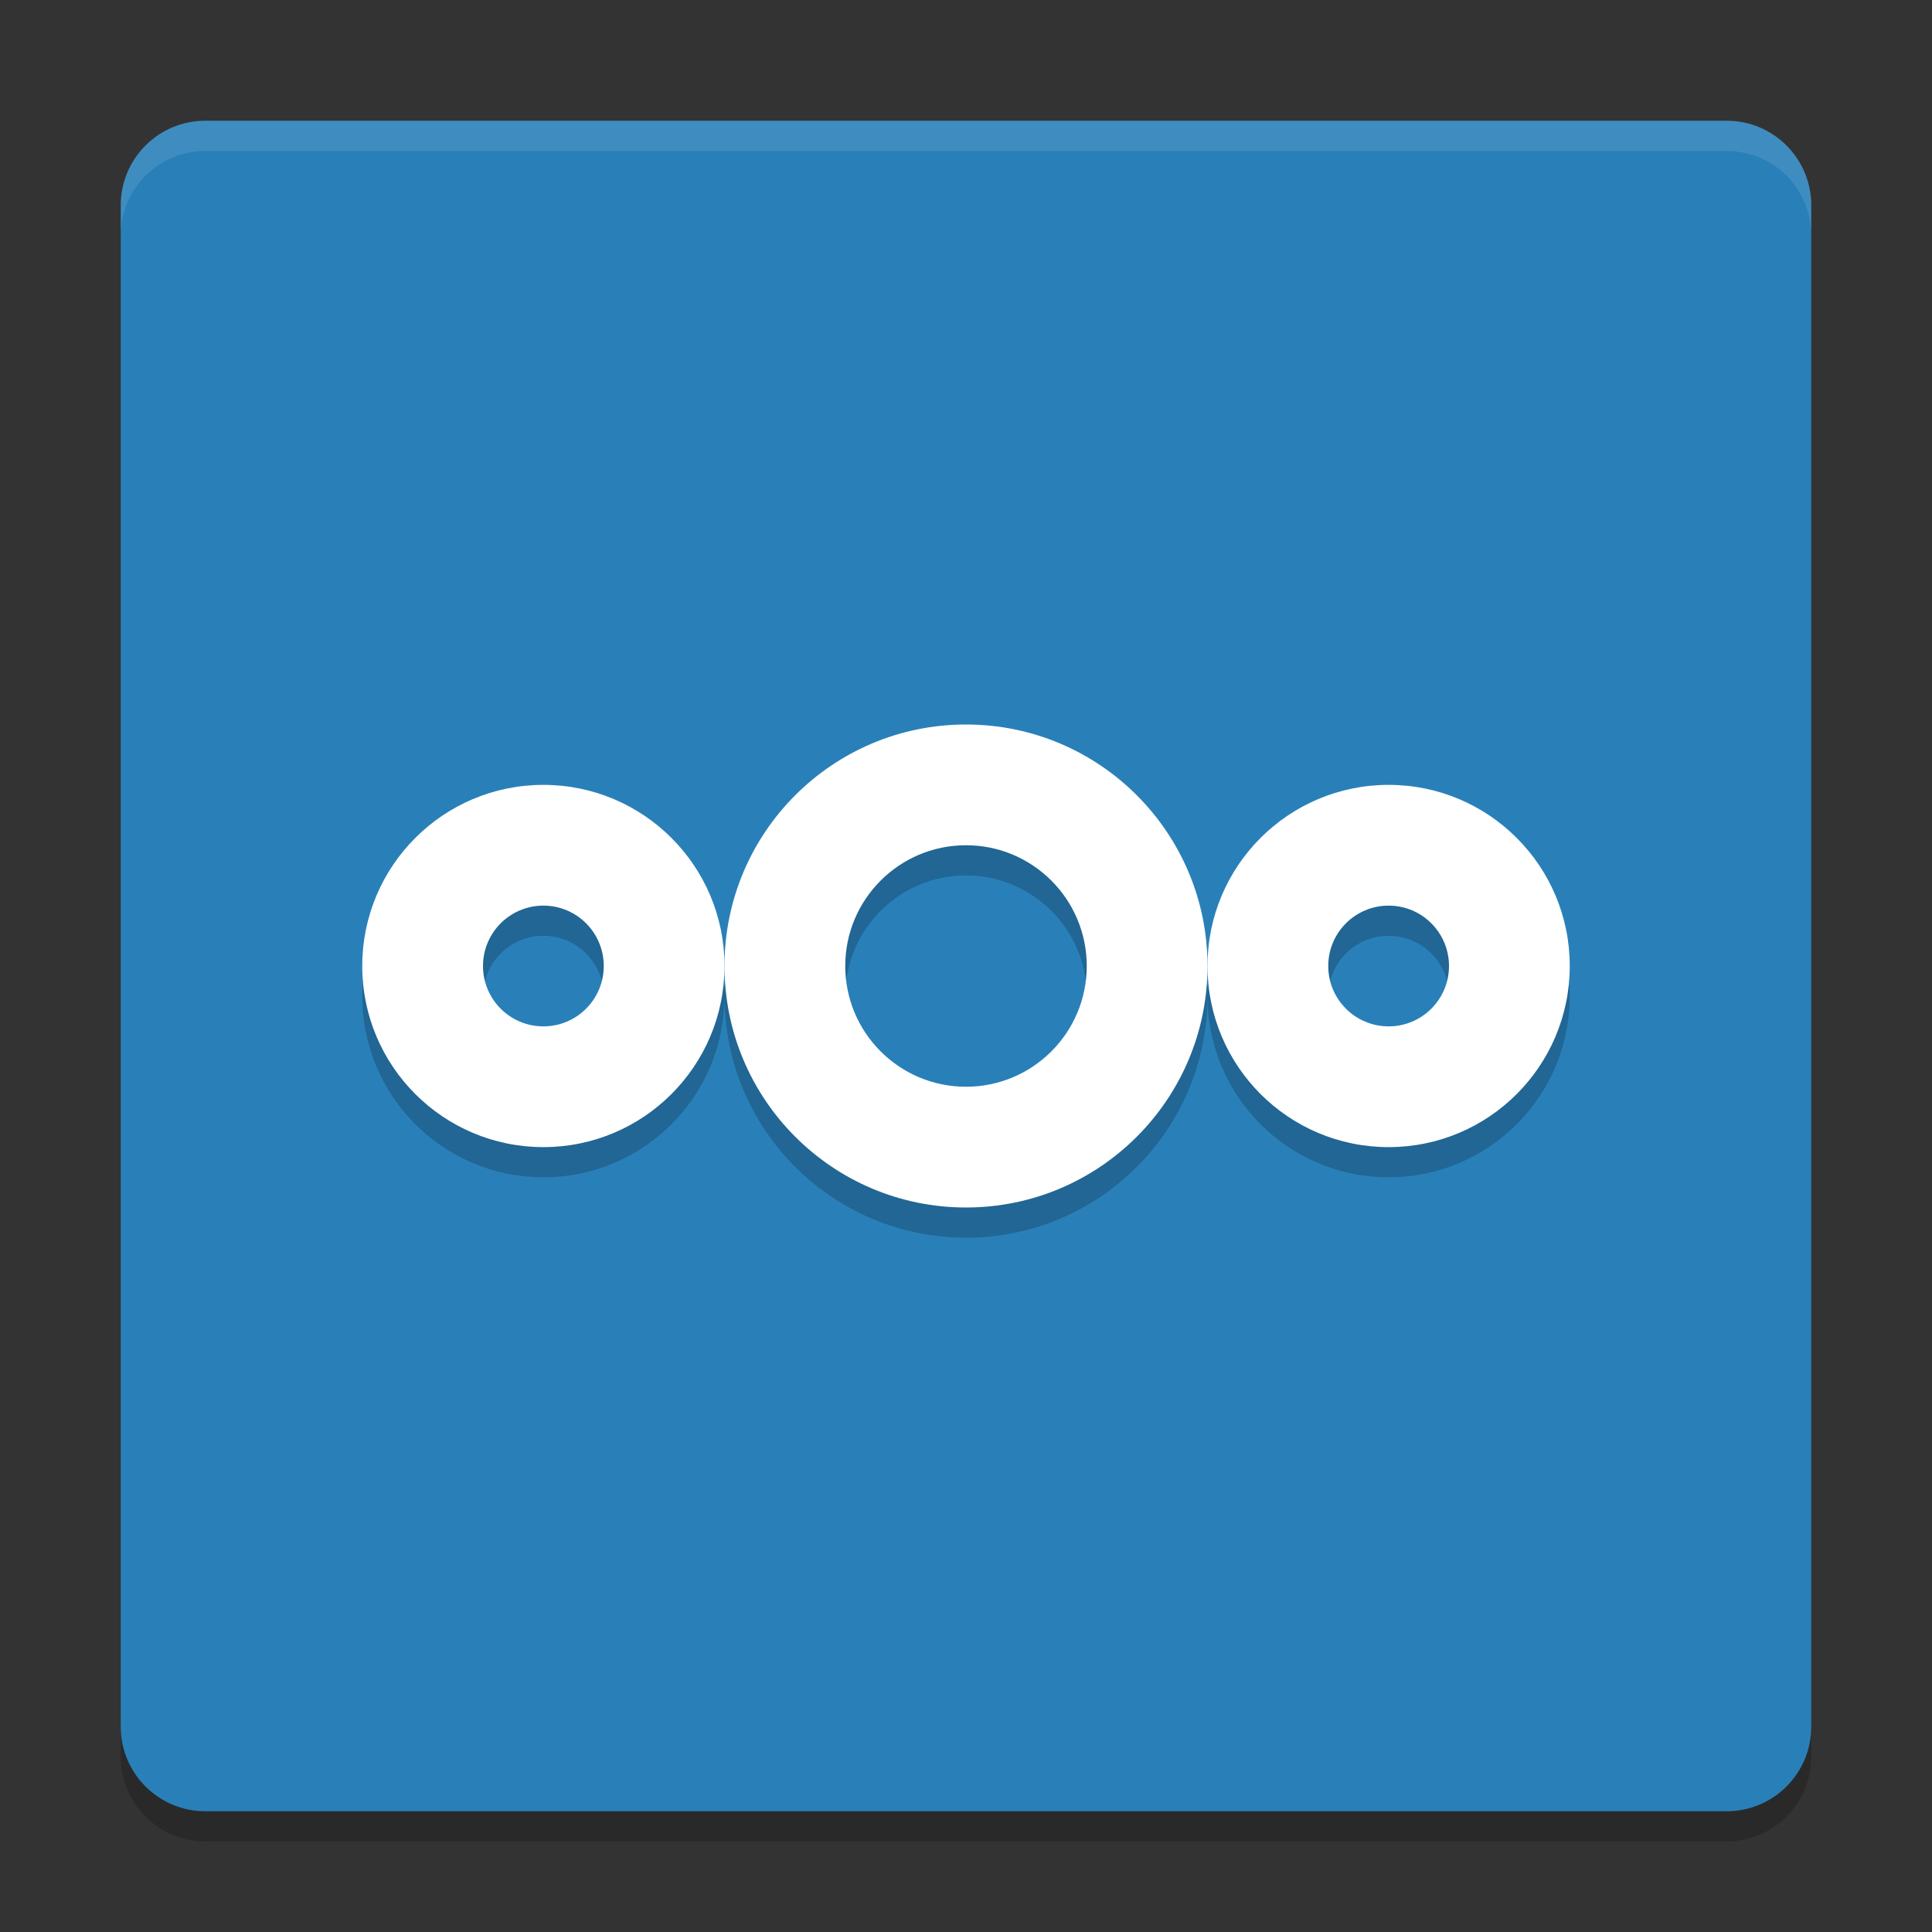
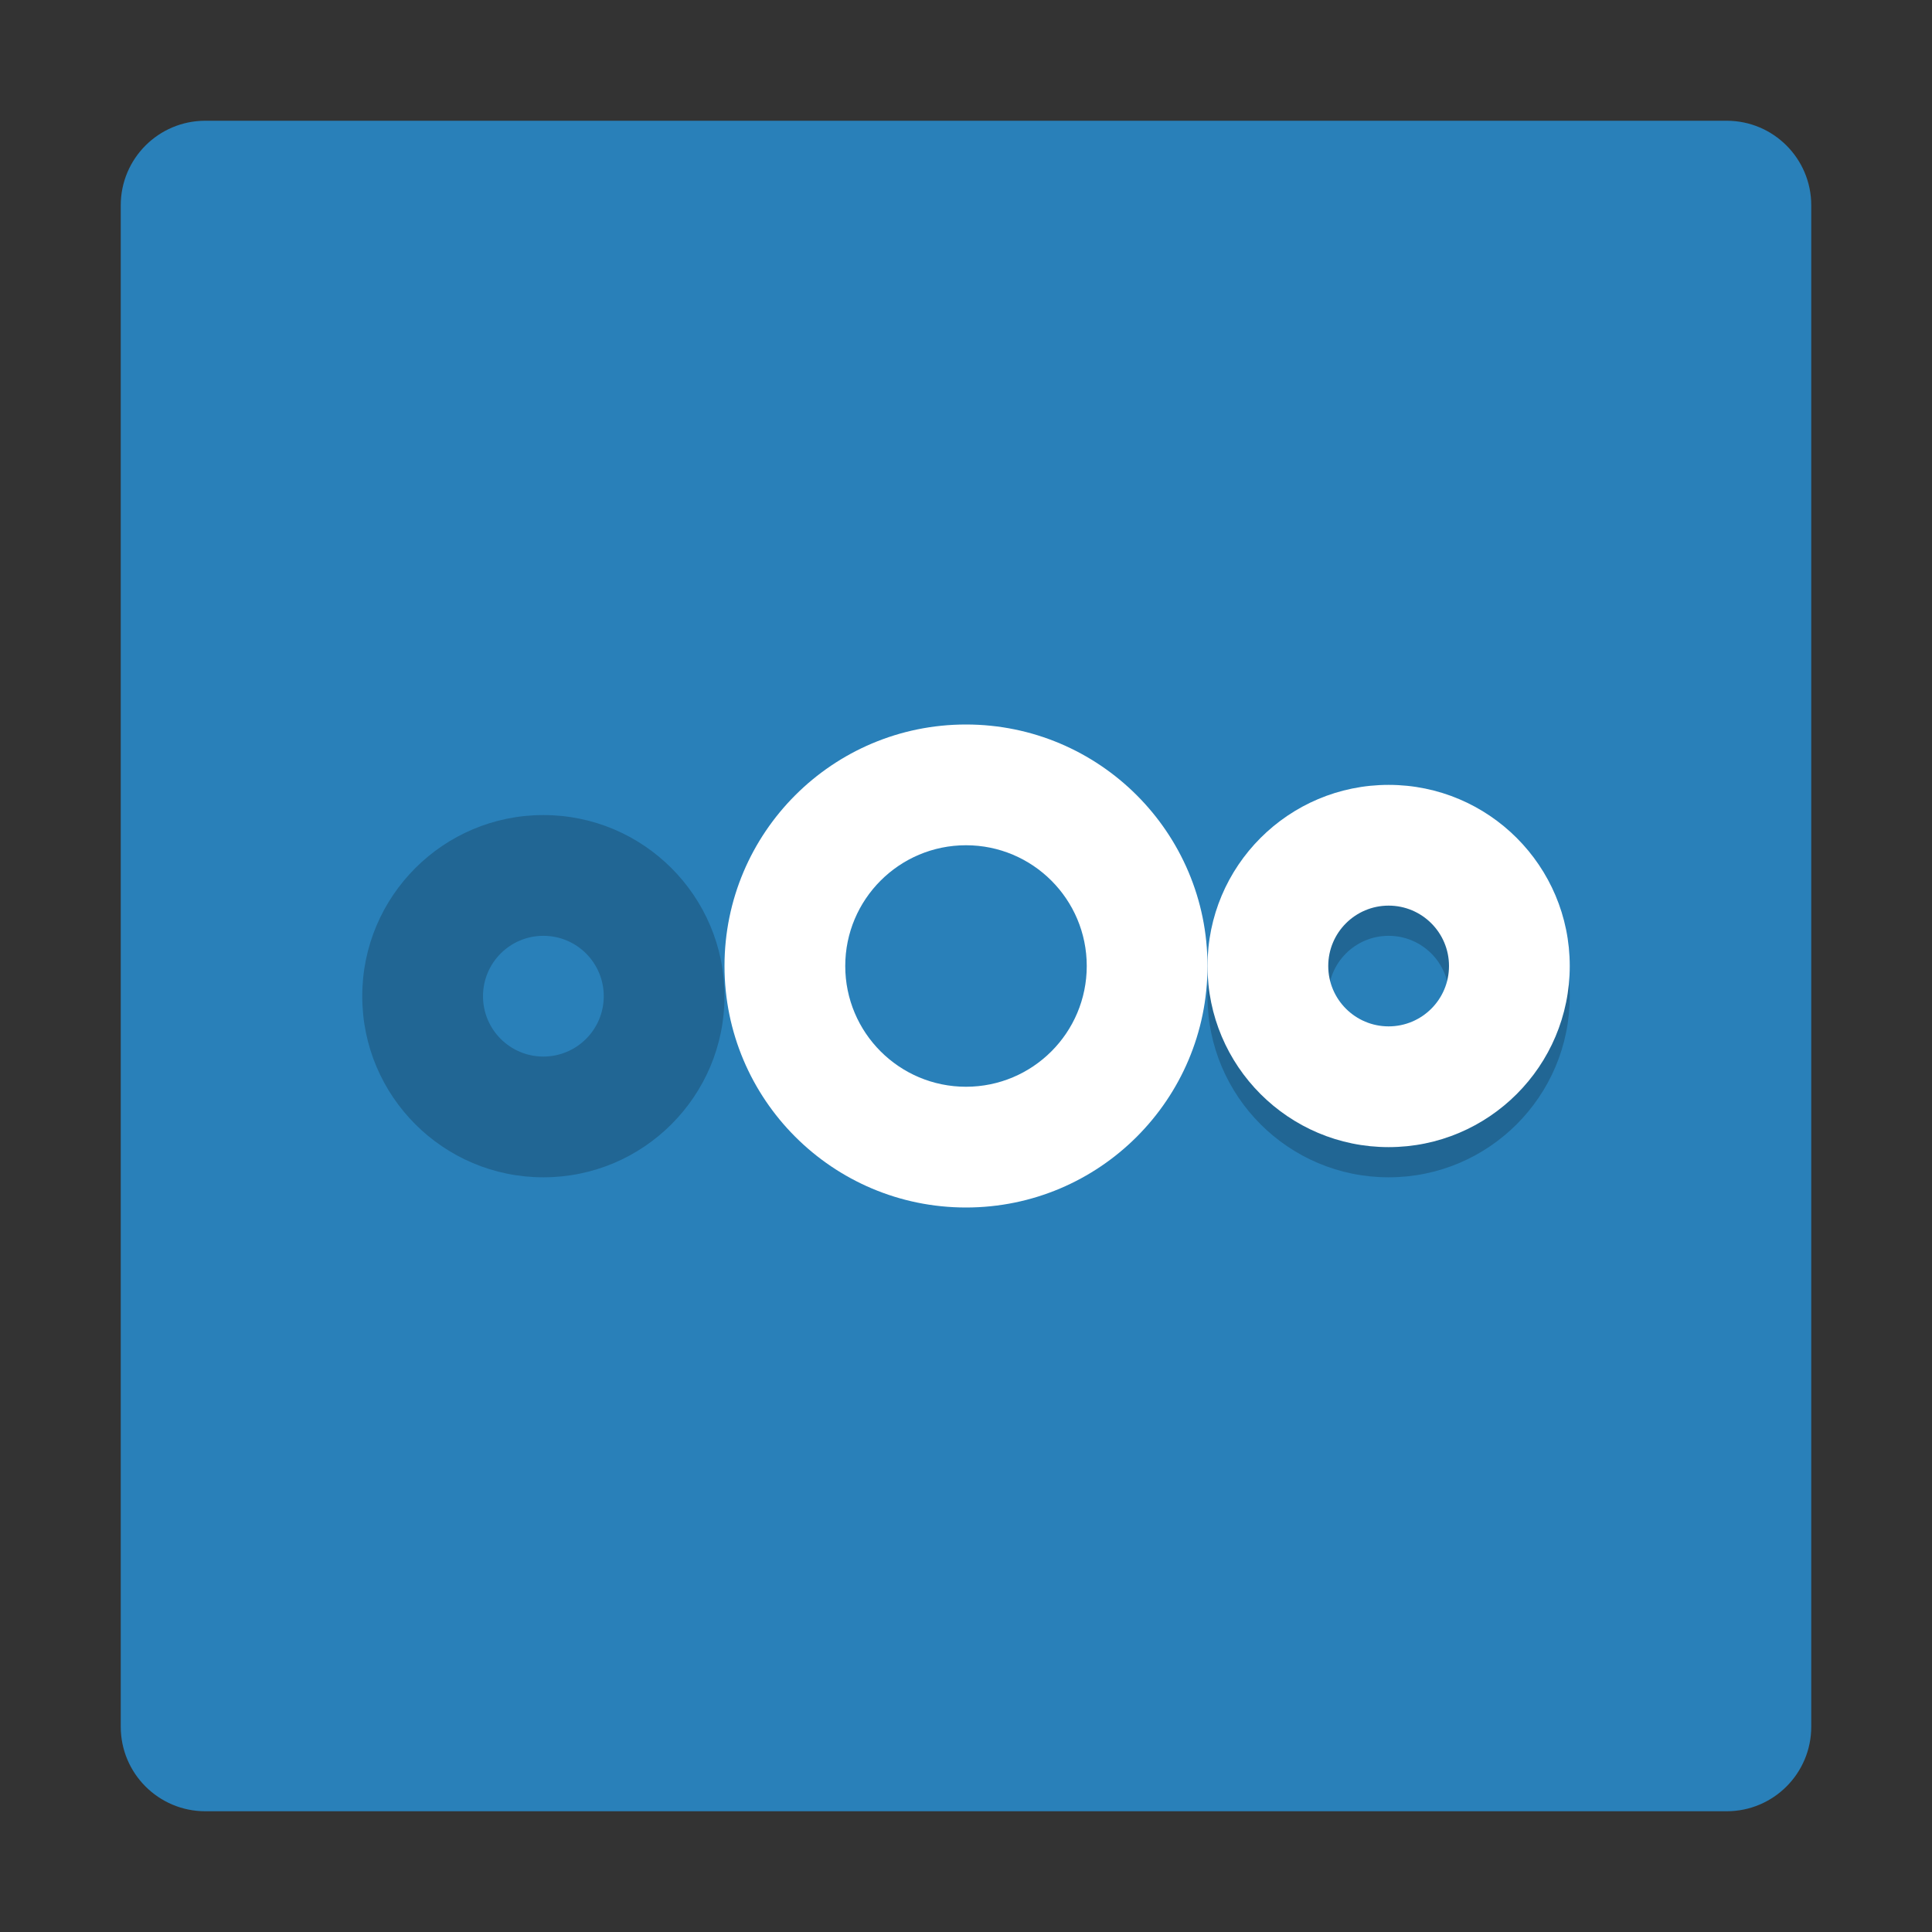
<svg xmlns="http://www.w3.org/2000/svg" xmlns:xlink="http://www.w3.org/1999/xlink" width="384pt" height="384pt" version="1.1" viewBox="0 0 384 384">
  <rect x="0" y="0" width="384" height="384" fill="#333333" stroke="none" />
  <defs>
    <filter id="alpha" width="100%" height="100%" x="0%" y="0%" filterUnits="objectBoundingBox">
      <feColorMatrix in="SourceGraphic" type="matrix" values="0 0 0 0 1 0 0 0 0 1 0 0 0 0 1 0 0 0 1 0" />
    </filter>
    <mask id="mask0">
      <g filter="url(#alpha)">
-         <rect width="384" height="384" x="0" y="0" style="fill:rgb(0%,0%,0%);fill-opacity:0.2" />
-       </g>
+         </g>
    </mask>
    <clipPath id="clip1">
      <rect width="384" height="384" x="0" y="0" />
    </clipPath>
    <g id="surface5" clip-path="url(#clip1)">
-       <path style="fill:rgb(0%,0%,0%)" d="M 360 349.199 L 360 46.801 C 360 37.523 352.477 30 343.199 30 L 40.801 30 C 31.523 30 24 37.523 24 46.801 L 24 349.199 C 24 358.477 31.523 366 40.801 366 L 343.199 366 C 352.477 366 360 358.477 360 349.199 Z M 360 349.199" />
+       <path style="fill:rgb(0%,0%,0%)" d="M 360 349.199 L 360 46.801 C 360 37.523 352.477 30 343.199 30 L 40.801 30 C 31.523 30 24 37.523 24 46.801 L 24 349.199 L 343.199 366 C 352.477 366 360 358.477 360 349.199 Z M 360 349.199" />
    </g>
    <mask id="mask1">
      <g filter="url(#alpha)">
        <rect width="384" height="384" x="0" y="0" style="fill:rgb(0%,0%,0%);fill-opacity:0.2" />
      </g>
    </mask>
    <clipPath id="clip2">
      <rect width="384" height="384" x="0" y="0" />
    </clipPath>
    <g id="surface8" clip-path="url(#clip2)">
-       <path style="fill:rgb(0%,0%,0%)" d="M 192 150 C 165.492 150 144 171.492 144 198 C 144 224.508 165.492 246 192 246 C 218.508 246 240 224.508 240 198 C 240 171.492 218.508 150 192 150 Z M 192 174 C 205.254 174 216 184.746 216 198 C 216 211.254 205.254 222 192 222 C 178.746 222 168 211.254 168 198 C 168 184.746 178.746 174 192 174 Z M 192 174" />
-     </g>
+       </g>
    <mask id="mask2">
      <g filter="url(#alpha)">
        <rect width="384" height="384" x="0" y="0" style="fill:rgb(0%,0%,0%);fill-opacity:0.2" />
      </g>
    </mask>
    <clipPath id="clip3">
      <rect width="384" height="384" x="0" y="0" />
    </clipPath>
    <g id="surface11" clip-path="url(#clip3)">
      <path style="fill:rgb(0%,0%,0%)" d="M 108 162 C 88.117 162 72 178.117 72 198 C 72 217.883 88.117 234 108 234 C 127.883 234 144 217.883 144 198 C 144 178.117 127.883 162 108 162 Z M 108 186 C 114.629 186 120 191.371 120 198 C 120 204.629 114.629 210 108 210 C 101.371 210 96 204.629 96 198 C 96 191.371 101.371 186 108 186 Z M 108 186" />
    </g>
    <mask id="mask3">
      <g filter="url(#alpha)">
        <rect width="384" height="384" x="0" y="0" style="fill:rgb(0%,0%,0%);fill-opacity:0.2" />
      </g>
    </mask>
    <clipPath id="clip4">
      <rect width="384" height="384" x="0" y="0" />
    </clipPath>
    <g id="surface14" clip-path="url(#clip4)">
      <path style="fill:rgb(0%,0%,0%)" d="M 276 162 C 256.117 162 240 178.117 240 198 C 240 217.883 256.117 234 276 234 C 295.883 234 312 217.883 312 198 C 312 178.117 295.883 162 276 162 Z M 276 186 C 282.629 186 288 191.371 288 198 C 288 204.629 282.629 210 276 210 C 269.371 210 264 204.629 264 198 C 264 191.371 269.371 186 276 186 Z M 276 186" />
    </g>
    <mask id="mask4">
      <g filter="url(#alpha)">
        <rect width="384" height="384" x="0" y="0" style="fill:rgb(0%,0%,0%);fill-opacity:0.102" />
      </g>
    </mask>
    <clipPath id="clip5">
      <rect width="384" height="384" x="0" y="0" />
    </clipPath>
    <g id="surface17" clip-path="url(#clip5)">
-       <path style="fill:rgb(100%,100%,100%)" d="M 40.805 24 C 31.496 24 24 31.496 24 40.805 L 24 46.805 C 24 37.496 31.496 30 40.805 30 L 343.195 30 C 352.504 30 360 37.496 360 46.805 L 360 40.805 C 360 31.496 352.504 24 343.195 24 Z M 40.805 24" />
-     </g>
+       </g>
  </defs>
  <g>
    <use mask="url(#mask0)" xlink:href="#surface5" />
    <path style="fill:rgb(16.078%,50.196%,72.549%)" d="M 360 343.199 L 360 40.801 C 360 31.523 352.477 24 343.199 24 L 40.801 24 C 31.523 24 24 31.523 24 40.801 L 24 343.199 C 24 352.477 31.523 360 40.801 360 L 343.199 360 C 352.477 360 360 352.477 360 343.199 Z M 360 343.199" />
    <use mask="url(#mask1)" xlink:href="#surface8" />
    <path style="fill:rgb(100%,100%,100%)" d="M 192 144 C 165.492 144 144 165.492 144 192 C 144 218.508 165.492 240 192 240 C 218.508 240 240 218.508 240 192 C 240 165.492 218.508 144 192 144 Z M 192 168 C 205.254 168 216 178.746 216 192 C 216 205.254 205.254 216 192 216 C 178.746 216 168 205.254 168 192 C 168 178.746 178.746 168 192 168 Z M 192 168" />
    <use mask="url(#mask2)" xlink:href="#surface11" />
-     <path style="fill:rgb(100%,100%,100%)" d="M 108 156 C 88.117 156 72 172.117 72 192 C 72 211.883 88.117 228 108 228 C 127.883 228 144 211.883 144 192 C 144 172.117 127.883 156 108 156 Z M 108 180 C 114.629 180 120 185.371 120 192 C 120 198.629 114.629 204 108 204 C 101.371 204 96 198.629 96 192 C 96 185.371 101.371 180 108 180 Z M 108 180" />
    <use mask="url(#mask3)" xlink:href="#surface14" />
    <path style="fill:rgb(100%,100%,100%)" d="M 276 156 C 256.117 156 240 172.117 240 192 C 240 211.883 256.117 228 276 228 C 295.883 228 312 211.883 312 192 C 312 172.117 295.883 156 276 156 Z M 276 180 C 282.629 180 288 185.371 288 192 C 288 198.629 282.629 204 276 204 C 269.371 204 264 198.629 264 192 C 264 185.371 269.371 180 276 180 Z M 276 180" />
    <use mask="url(#mask4)" xlink:href="#surface17" />
  </g>
</svg>